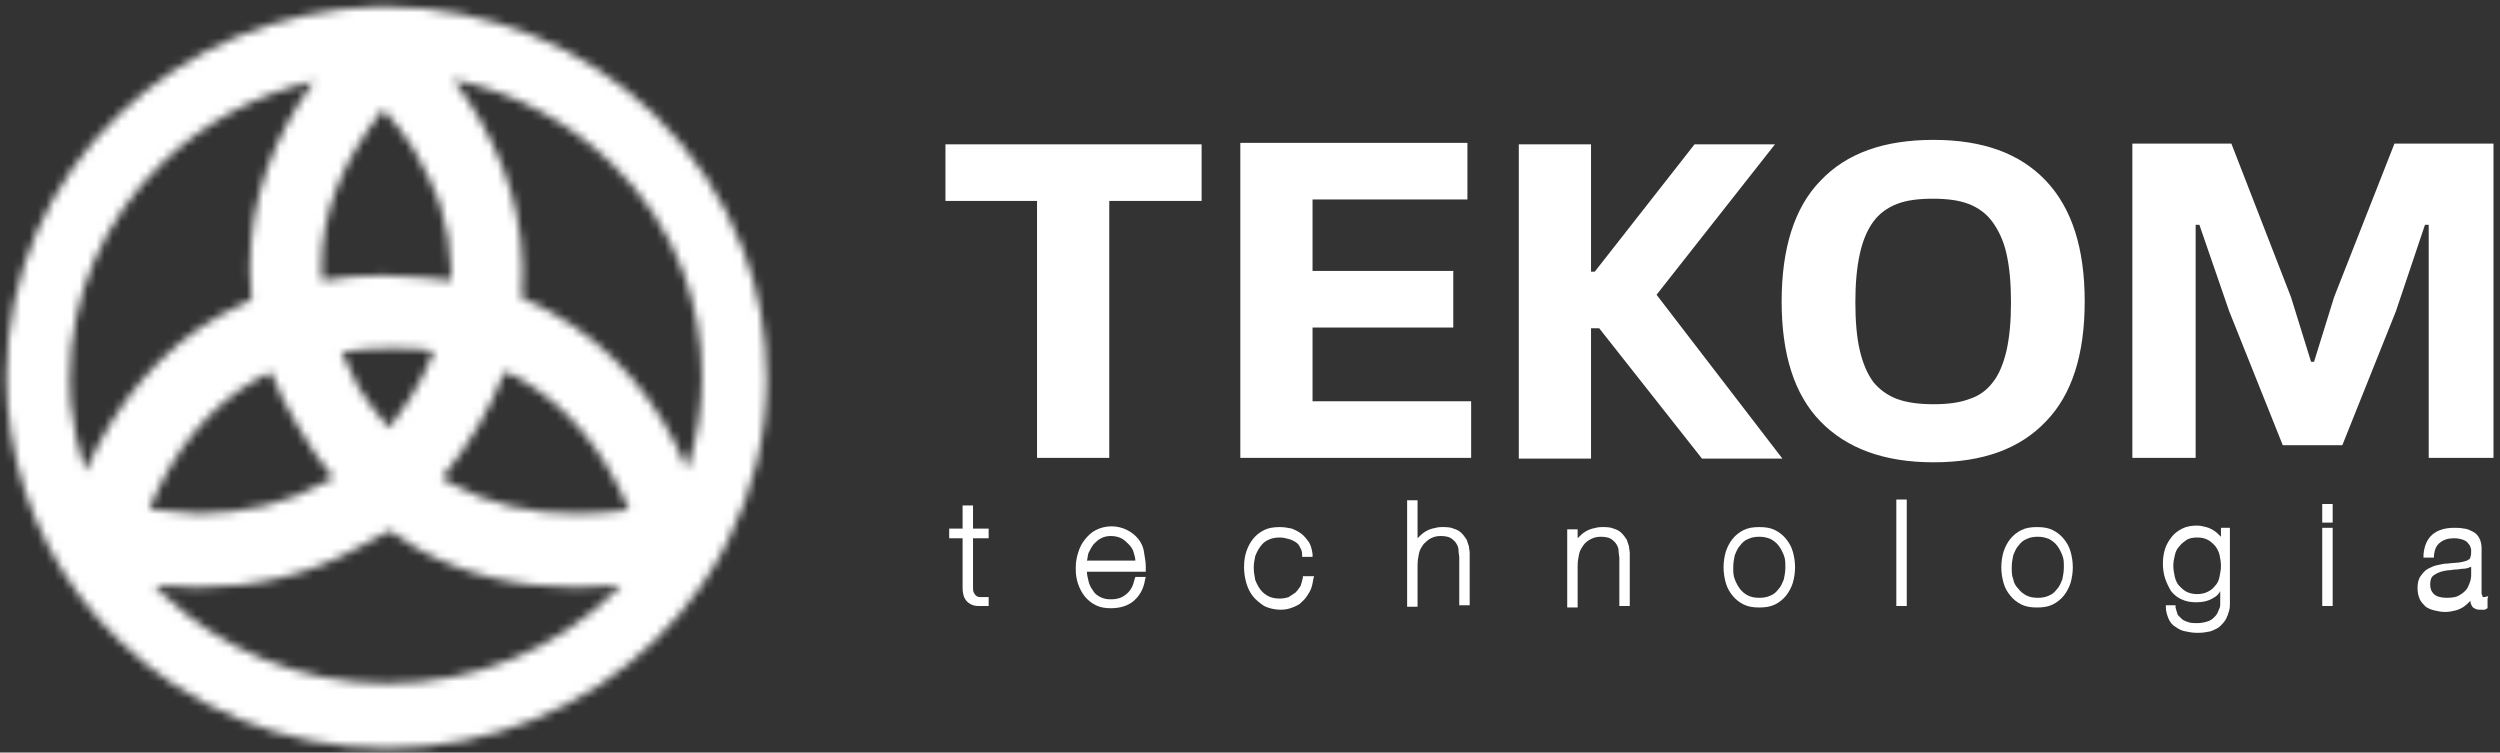
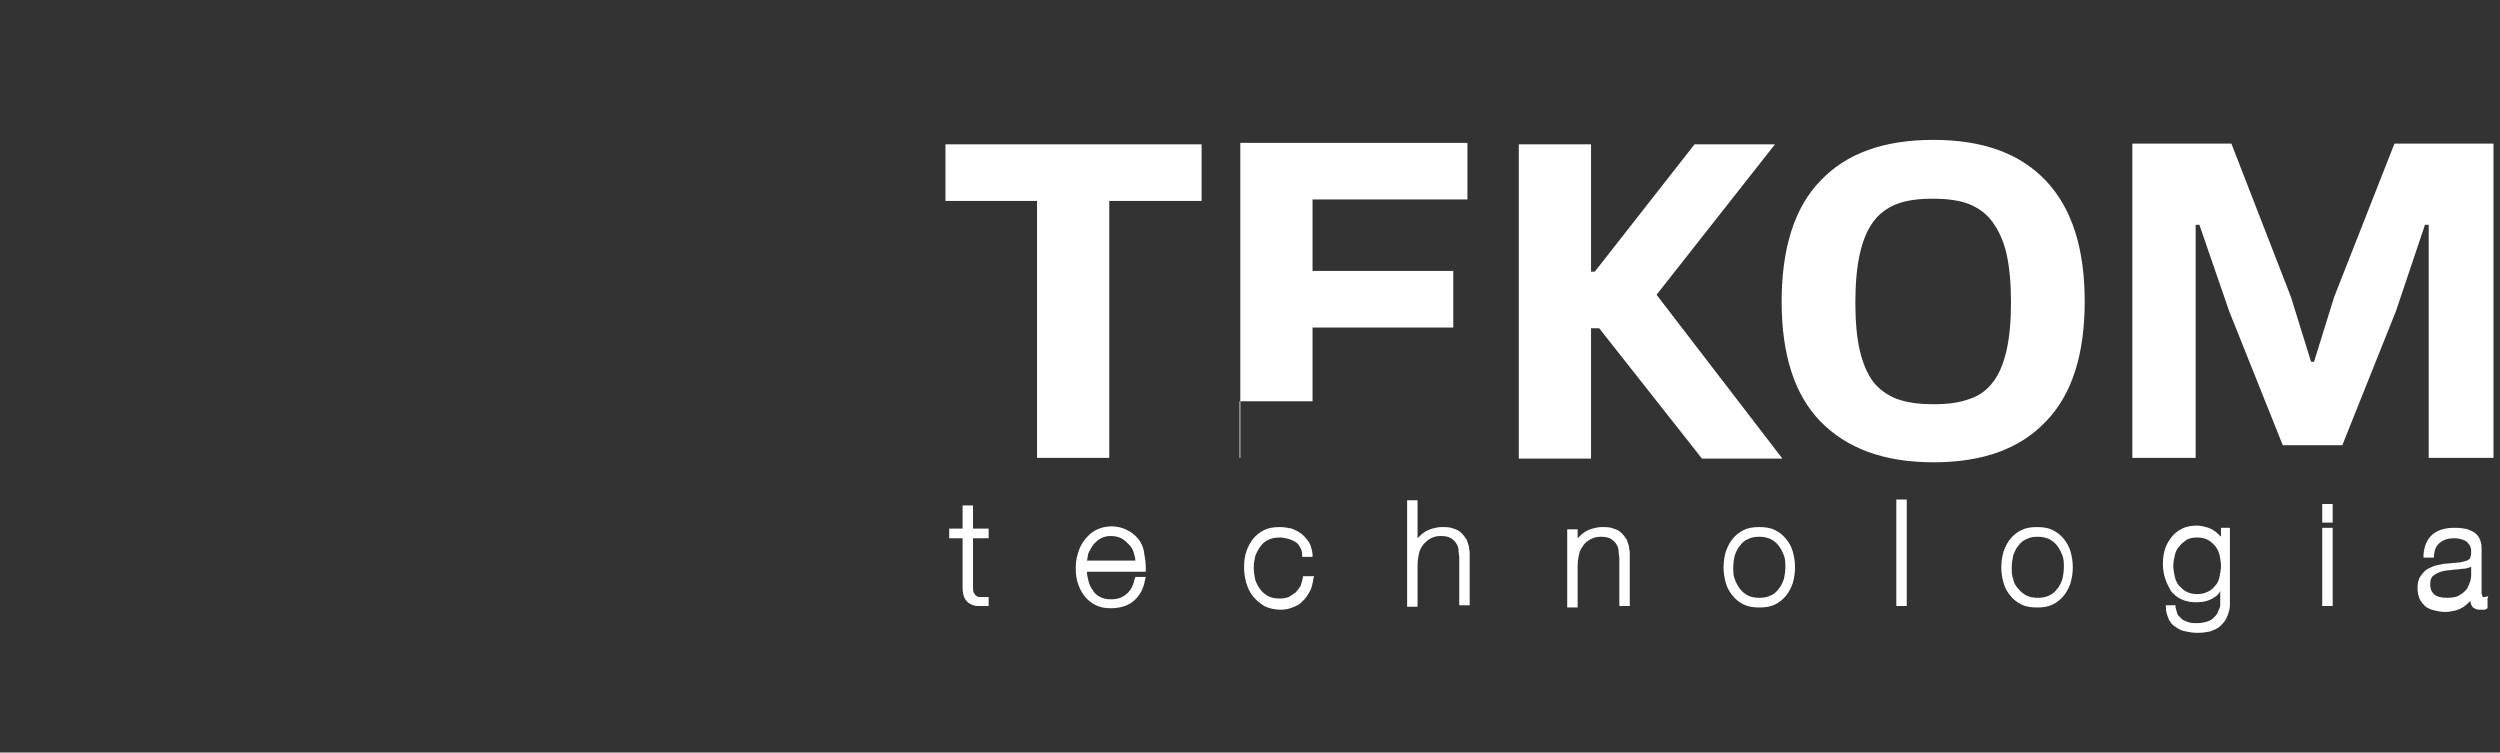
<svg xmlns="http://www.w3.org/2000/svg" width="299" height="90" viewBox="0 0 299 90" fill="none">
  <rect x="0" y="0" width="299" height="90" fill="#333333" stroke="none" />
  <path d="M116.373 60.456H115.394H115.126V63.217H113.523V64.107V64.374H115.126V70.163V70.341C115.126 70.786 115.215 71.143 115.305 71.41C115.483 71.766 115.661 72.033 116.017 72.211C116.284 72.389 116.64 72.478 116.997 72.478C117.175 72.478 117.353 72.478 117.531 72.478C117.709 72.478 117.798 72.478 117.976 72.478H118.243V71.677V71.41H117.976H117.709C117.531 71.41 117.353 71.41 117.175 71.41C116.997 71.41 116.818 71.321 116.729 71.232C116.64 71.143 116.551 71.054 116.462 70.876C116.373 70.697 116.373 70.519 116.373 70.163V64.374H118.243V63.484V63.217H116.373V60.456Z" fill="white" />
  <path d="M136.143 64.463C135.786 64.018 135.341 63.662 134.807 63.395C134.273 63.127 133.649 62.949 132.937 62.949C132.224 62.949 131.601 63.127 131.067 63.395C130.532 63.662 130.087 64.107 129.731 64.552C129.375 64.998 129.107 65.532 128.929 66.155C128.751 66.689 128.662 67.313 128.662 67.847V68.025V68.114C128.662 68.738 128.751 69.272 128.929 69.806C129.107 70.341 129.375 70.875 129.731 71.32C130.087 71.766 130.532 72.122 131.067 72.389C131.601 72.656 132.224 72.745 132.848 72.745C133.916 72.745 134.896 72.478 135.608 71.855C136.321 71.231 136.766 70.43 136.944 69.361L137.033 69.005H136.054H135.787L135.697 69.272C135.519 70.074 135.252 70.608 134.718 71.053C134.184 71.499 133.649 71.677 132.848 71.677C132.313 71.677 131.957 71.588 131.601 71.409C131.245 71.231 130.888 70.964 130.71 70.608C130.443 70.252 130.265 69.895 130.176 69.45C130.087 69.094 129.998 68.738 129.998 68.382H137.033V68.114C137.033 68.025 137.033 67.847 137.033 67.758C137.033 67.224 136.944 66.779 136.855 66.244C136.766 65.443 136.499 64.908 136.143 64.463ZM135.608 66.155C135.697 66.422 135.787 66.779 135.787 67.046H129.998C130.087 66.779 130.087 66.422 130.176 66.155C130.354 65.799 130.532 65.443 130.799 65.087C131.067 64.819 131.334 64.552 131.69 64.374C132.046 64.196 132.402 64.107 132.848 64.107C133.293 64.107 133.738 64.196 134.094 64.374C134.451 64.552 134.718 64.819 134.985 65.087C135.252 65.354 135.519 65.71 135.608 66.155Z" fill="white" />
  <path d="M155.824 68.827V69.094C155.735 69.45 155.646 69.806 155.557 70.073C155.379 70.341 155.201 70.608 154.934 70.875C154.667 71.053 154.4 71.231 154.132 71.409C153.865 71.498 153.509 71.587 153.064 71.587C152.529 71.587 152.084 71.498 151.728 71.32C151.372 71.142 151.015 70.875 150.748 70.519C150.481 70.162 150.303 69.806 150.125 69.361C150.036 68.916 149.947 68.381 149.947 67.847C149.947 67.402 150.036 66.957 150.125 66.511C150.303 66.066 150.481 65.71 150.748 65.353C151.015 64.997 151.283 64.73 151.728 64.552C152.084 64.374 152.529 64.285 153.064 64.285C153.42 64.285 153.776 64.374 154.132 64.463C154.489 64.552 154.756 64.73 154.934 64.819C155.201 64.997 155.379 65.175 155.468 65.443C155.646 65.71 155.735 65.977 155.735 66.333V66.6H156.626H156.982V66.244C156.893 65.71 156.804 65.264 156.537 64.819C156.27 64.463 156.003 64.107 155.646 63.84C155.29 63.572 154.934 63.394 154.489 63.216C154.043 63.127 153.598 63.038 153.064 63.038C152.351 63.038 151.728 63.127 151.194 63.394C150.659 63.661 150.214 64.018 149.858 64.463C149.501 64.908 149.234 65.443 149.056 65.977C148.878 66.511 148.789 67.135 148.789 67.847C148.789 68.47 148.878 69.094 149.056 69.717C149.234 70.341 149.501 70.875 149.858 71.32C150.214 71.766 150.659 72.122 151.194 72.478C151.728 72.745 152.44 72.923 153.153 72.923C153.687 72.923 154.132 72.834 154.578 72.656C155.023 72.478 155.468 72.3 155.735 71.944C156.092 71.676 156.359 71.231 156.626 70.786C156.893 70.341 156.982 69.806 157.071 69.272L157.16 68.916H156.181H155.824V68.827Z" fill="white" />
  <path d="M175.685 65.353C175.595 65.086 175.506 64.819 175.417 64.552C175.239 64.285 175.061 64.018 174.794 63.75C174.527 63.483 174.171 63.305 173.814 63.216C173.458 63.038 172.924 63.038 172.389 63.038C172.033 63.038 171.677 63.127 171.321 63.216C170.965 63.305 170.608 63.483 170.341 63.661C170.074 63.84 169.807 64.107 169.54 64.374V59.832H168.56H168.293V72.567H169.273H169.54V67.58C169.54 67.046 169.629 66.6 169.718 66.155C169.807 65.71 170.074 65.353 170.252 65.086C170.519 64.819 170.787 64.552 171.143 64.374C171.499 64.196 171.855 64.107 172.3 64.107C172.835 64.107 173.28 64.196 173.547 64.374C173.814 64.552 174.082 64.819 174.171 64.997C174.349 65.264 174.438 65.531 174.438 65.799C174.438 66.155 174.527 66.422 174.527 66.6V72.389H175.506H175.774V66.689C175.774 66.511 175.774 66.244 175.774 66.066C175.774 65.888 175.685 65.621 175.685 65.353Z" fill="white" />
  <path d="M194.831 65.353C194.742 65.086 194.653 64.819 194.564 64.552C194.386 64.285 194.208 64.018 193.94 63.751C193.673 63.483 193.317 63.305 192.961 63.216C192.605 63.038 192.07 63.038 191.536 63.038C191.18 63.038 190.824 63.127 190.467 63.216C190.111 63.305 189.755 63.483 189.488 63.661C189.221 63.84 188.953 64.107 188.686 64.374V63.305H187.707H187.439V72.656H188.419H188.686V67.669C188.686 67.135 188.775 66.689 188.864 66.244C188.953 65.799 189.221 65.443 189.399 65.175C189.577 64.908 189.933 64.641 190.289 64.463C190.645 64.285 191.002 64.196 191.447 64.196C191.981 64.196 192.427 64.285 192.694 64.463C192.961 64.641 193.228 64.908 193.317 65.086C193.495 65.353 193.584 65.621 193.584 65.888C193.584 66.244 193.673 66.511 193.673 66.689V72.478H194.653H194.92V66.778C194.92 66.6 194.92 66.333 194.92 66.155C194.92 65.888 194.831 65.621 194.831 65.353Z" fill="white" />
  <path d="M214.421 65.977C214.243 65.353 213.975 64.908 213.619 64.463C213.263 64.018 212.818 63.661 212.283 63.394C211.749 63.127 211.126 63.038 210.413 63.038C209.701 63.038 209.077 63.127 208.543 63.394C208.009 63.661 207.564 64.018 207.207 64.463C206.851 64.908 206.584 65.443 206.406 65.977C206.228 66.6 206.139 67.224 206.139 67.847C206.139 68.47 206.228 69.094 206.406 69.717C206.584 70.341 206.851 70.786 207.207 71.231C207.564 71.676 208.009 72.033 208.543 72.3C209.077 72.567 209.701 72.656 210.413 72.656C211.126 72.656 211.749 72.567 212.283 72.3C212.818 72.033 213.263 71.676 213.619 71.231C213.975 70.786 214.243 70.251 214.421 69.717C214.599 69.094 214.688 68.47 214.688 67.847C214.688 67.224 214.599 66.6 214.421 65.977ZM207.474 69.272C207.296 68.827 207.296 68.381 207.296 67.847C207.296 67.313 207.385 66.867 207.474 66.422C207.653 65.977 207.831 65.532 208.098 65.264C208.365 64.908 208.632 64.641 209.077 64.463C209.434 64.285 209.879 64.196 210.413 64.196C210.948 64.196 211.304 64.285 211.749 64.463C212.105 64.641 212.462 64.908 212.729 65.264C212.996 65.621 213.174 65.977 213.352 66.422C213.53 66.867 213.53 67.313 213.53 67.847C213.53 68.381 213.441 68.827 213.352 69.272C213.174 69.717 212.996 70.162 212.729 70.43C212.462 70.786 212.194 71.053 211.749 71.231C211.393 71.409 210.948 71.498 210.413 71.498C209.879 71.498 209.434 71.409 209.077 71.231C208.721 71.053 208.365 70.786 208.098 70.43C207.831 70.073 207.653 69.717 207.474 69.272Z" fill="white" />
  <path d="M226.801 59.743V72.478H227.068H227.691H228.048V59.743H227.068H226.801Z" fill="white" />
  <path d="M247.64 65.977C247.461 65.353 247.194 64.908 246.838 64.463C246.482 64.018 246.037 63.661 245.502 63.394C244.968 63.127 244.345 63.038 243.632 63.038C242.92 63.038 242.296 63.127 241.762 63.394C241.228 63.661 240.782 64.018 240.426 64.463C240.07 64.908 239.803 65.443 239.625 65.977C239.446 66.6 239.357 67.224 239.357 67.847C239.357 68.47 239.446 69.094 239.625 69.717C239.803 70.341 240.07 70.786 240.426 71.231C240.782 71.676 241.228 72.033 241.762 72.3C242.296 72.567 242.92 72.656 243.632 72.656C244.345 72.656 244.968 72.567 245.502 72.3C246.037 72.033 246.482 71.676 246.838 71.231C247.194 70.786 247.461 70.251 247.64 69.717C247.818 69.094 247.907 68.47 247.907 67.847C247.907 67.224 247.818 66.6 247.64 65.977ZM240.782 69.272C240.604 68.827 240.604 68.381 240.604 67.847C240.604 67.313 240.693 66.867 240.782 66.422C240.96 65.977 241.139 65.532 241.406 65.264C241.673 64.908 241.94 64.641 242.385 64.463C242.742 64.285 243.187 64.196 243.721 64.196C244.255 64.196 244.612 64.285 245.057 64.463C245.413 64.641 245.769 64.908 246.037 65.264C246.304 65.621 246.482 65.977 246.66 66.422C246.838 66.867 246.838 67.313 246.838 67.847C246.838 68.381 246.749 68.827 246.66 69.272C246.482 69.717 246.304 70.162 246.037 70.43C245.769 70.786 245.502 71.053 245.057 71.231C244.701 71.409 244.255 71.498 243.721 71.498C243.187 71.498 242.742 71.409 242.385 71.231C242.029 71.053 241.673 70.786 241.406 70.43C241.049 70.073 240.871 69.717 240.782 69.272Z" fill="white" />
  <path d="M265.628 63.127V63.395V64.196C265.361 63.929 265.094 63.662 264.826 63.484C264.559 63.306 264.203 63.127 263.847 63.038C263.491 62.949 263.134 62.86 262.778 62.86C262.155 62.86 261.531 62.949 260.997 63.217C260.463 63.484 260.017 63.84 259.75 64.196C259.394 64.641 259.127 65.087 258.949 65.621C258.771 66.155 258.682 66.779 258.682 67.402C258.682 68.025 258.771 68.649 258.949 69.183C259.127 69.718 259.394 70.252 259.661 70.697C260.017 71.142 260.463 71.499 260.908 71.677C261.442 71.944 262.066 72.033 262.689 72.033C263.491 72.033 264.203 71.855 264.737 71.499C265.094 71.321 265.361 71.053 265.539 70.697V71.766C265.539 71.855 265.539 72.033 265.539 72.211C265.539 72.389 265.539 72.567 265.45 72.746C265.361 72.924 265.272 73.191 265.183 73.369C265.094 73.547 264.915 73.725 264.737 73.903C264.559 74.081 264.292 74.259 263.936 74.348C263.669 74.438 263.223 74.526 262.778 74.526C262.422 74.526 262.155 74.526 261.799 74.438C261.531 74.348 261.264 74.259 260.997 74.081C260.819 73.903 260.641 73.725 260.463 73.547C260.374 73.28 260.285 73.013 260.196 72.656V72.389H259.305H259.038V72.656C259.038 73.191 259.216 73.636 259.394 74.081C259.572 74.438 259.839 74.794 260.196 74.972C260.552 75.239 260.908 75.417 261.353 75.506C261.799 75.595 262.244 75.684 262.689 75.684H262.956C263.491 75.684 263.936 75.595 264.381 75.506C264.826 75.328 265.272 75.15 265.539 74.883C265.806 74.616 266.073 74.348 266.251 73.992C266.429 73.636 266.518 73.369 266.608 73.013C266.697 72.746 266.697 72.389 266.697 72.211C266.697 71.944 266.697 71.766 266.697 71.677V63.127H265.717H265.628ZM260.641 70.074C260.374 69.807 260.196 69.361 260.107 69.005C260.017 68.56 259.928 68.115 259.928 67.669C259.928 67.224 260.017 66.779 260.107 66.422C260.196 65.977 260.374 65.621 260.641 65.354C260.908 64.998 261.175 64.82 261.531 64.552C261.888 64.374 262.244 64.285 262.778 64.285C263.313 64.285 263.669 64.374 264.025 64.552C264.381 64.731 264.648 64.998 264.915 65.265C265.183 65.621 265.361 65.977 265.45 66.334C265.539 66.779 265.628 67.224 265.628 67.669C265.628 68.115 265.539 68.56 265.45 69.005C265.361 69.45 265.183 69.807 264.915 70.074C264.648 70.43 264.381 70.608 264.025 70.786C263.669 70.964 263.223 71.053 262.778 71.053C262.333 71.053 261.888 70.964 261.531 70.786C261.175 70.608 260.908 70.341 260.641 70.074Z" fill="white" />
  <path d="M277.74 63.127V72.478H278.007H278.72H278.987V63.127H278.007H277.74Z" fill="white" />
  <path d="M278.631 62.504H278.987V60.277H278.096H277.74V62.504H278.096H278.631Z" fill="white" />
  <path d="M297.599 71.32C297.421 71.32 297.243 71.409 297.154 71.409C297.065 71.409 296.976 71.409 296.976 71.409L296.886 71.32C296.886 71.231 296.886 71.142 296.797 71.053C296.797 70.964 296.797 70.786 296.797 70.697V65.621C296.797 65.086 296.708 64.73 296.53 64.374C296.352 64.017 296.085 63.75 295.729 63.572C295.373 63.394 295.016 63.216 294.66 63.216C294.304 63.127 293.859 63.127 293.502 63.127C292.434 63.127 291.543 63.394 290.92 63.928C290.296 64.463 289.94 65.264 289.851 66.333V66.689H290.831H291.098V66.422C291.187 65.71 291.365 65.264 291.81 64.908C292.256 64.552 292.79 64.374 293.502 64.374C293.948 64.374 294.304 64.463 294.571 64.552C294.838 64.641 295.105 64.819 295.194 64.997C295.373 65.175 295.462 65.353 295.462 65.442C295.551 65.621 295.551 65.71 295.551 65.799C295.551 66.155 295.551 66.422 295.462 66.6C295.462 66.778 295.373 66.867 295.194 66.956C295.105 67.045 294.838 67.134 294.393 67.224C294.037 67.312 293.413 67.312 292.701 67.402C292.345 67.402 291.899 67.491 291.543 67.58C291.098 67.669 290.742 67.847 290.385 68.025C290.029 68.203 289.762 68.559 289.495 68.915C289.228 69.272 289.139 69.806 289.139 70.34C289.139 70.875 289.228 71.231 289.406 71.676C289.584 72.032 289.851 72.3 290.118 72.567C290.385 72.745 290.742 72.923 291.187 73.012C291.543 73.101 291.988 73.19 292.434 73.19C292.879 73.19 293.324 73.101 293.68 73.012C294.037 72.923 294.393 72.745 294.66 72.567C294.927 72.389 295.194 72.121 295.462 71.854V71.943C295.462 72.121 295.551 72.3 295.64 72.478C295.729 72.656 295.907 72.745 296.085 72.834C296.263 72.923 296.53 72.923 296.797 72.923C296.886 72.923 296.976 72.923 297.065 72.923C297.154 72.923 297.243 72.923 297.332 72.834L297.51 72.745V71.943V71.587L297.599 71.32ZM292.79 68.203C293.146 68.203 293.413 68.114 293.68 68.114C294.037 68.114 294.304 68.025 294.571 68.025C294.838 68.025 295.194 67.936 295.373 67.847C295.462 67.847 295.462 67.847 295.551 67.758V68.826C295.551 68.915 295.551 69.094 295.462 69.45C295.373 69.717 295.283 69.984 295.105 70.34C294.927 70.608 294.571 70.964 294.215 71.142C293.859 71.409 293.324 71.498 292.612 71.498C291.899 71.498 291.365 71.32 291.098 71.053C290.742 70.697 290.653 70.34 290.653 69.895C290.653 69.272 290.831 68.915 291.187 68.737C291.543 68.47 292.077 68.292 292.79 68.203Z" fill="white" />
-   <path d="M124.03 24.033H113.076V17.265H143.711V24.033H132.668V54.757H124.03V24.033ZM148.253 54.757H175.949V47.989H156.98V39.172H173.812V32.404H156.98V23.855H175.504V17.087H148.342V54.757H148.253ZM198.124 35.254L212.283 17.265H202.665L190.732 32.493H190.287V17.265H181.648V54.846H190.287V39.261H191.266L203.556 54.846H213.174M244.699 50.393C247.816 47.187 249.33 42.378 249.33 36.055C249.33 29.733 247.816 24.924 244.699 21.628C241.582 18.334 237.13 16.73 231.252 16.73C225.285 16.73 220.833 18.334 217.716 21.628C214.599 24.834 213.085 29.733 213.085 36.055C213.085 42.378 214.599 47.187 217.716 50.393C220.833 53.599 225.285 55.291 231.252 55.291C237.13 55.291 241.582 53.688 244.699 50.393ZM226.888 47.722C225.731 47.276 224.751 46.564 224.039 45.673C223.326 44.694 222.792 43.447 222.436 41.933C222.079 40.419 221.901 38.46 221.901 36.144C221.901 33.918 222.079 31.959 222.436 30.356C222.792 28.753 223.326 27.506 224.039 26.526C224.751 25.547 225.731 24.834 226.888 24.389C228.046 23.944 229.471 23.766 231.163 23.766C232.855 23.766 234.28 23.944 235.438 24.389C236.595 24.834 237.575 25.547 238.287 26.526C239 27.506 239.623 28.753 239.979 30.356C240.336 31.959 240.514 33.829 240.514 36.144C240.514 38.46 240.336 40.33 239.979 41.933C239.623 43.447 239.089 44.783 238.376 45.673C237.664 46.653 236.684 47.365 235.527 47.722C234.369 48.167 232.944 48.345 231.252 48.345C229.56 48.345 228.135 48.167 226.888 47.722ZM254.941 54.757H262.599V26.883H263.045L266.607 37.213L273.019 53.243H280.143L286.555 37.213L290.028 26.883H290.474V54.757H298.221V17.176H286.377L279.164 35.521L276.759 43.269H276.403L273.998 35.521L266.874 17.176H255.03V54.757H254.941Z" fill="white" />
+   <path d="M124.03 24.033H113.076V17.265H143.711V24.033H132.668V54.757H124.03V24.033ZM148.253 54.757V47.989H156.98V39.172H173.812V32.404H156.98V23.855H175.504V17.087H148.342V54.757H148.253ZM198.124 35.254L212.283 17.265H202.665L190.732 32.493H190.287V17.265H181.648V54.846H190.287V39.261H191.266L203.556 54.846H213.174M244.699 50.393C247.816 47.187 249.33 42.378 249.33 36.055C249.33 29.733 247.816 24.924 244.699 21.628C241.582 18.334 237.13 16.73 231.252 16.73C225.285 16.73 220.833 18.334 217.716 21.628C214.599 24.834 213.085 29.733 213.085 36.055C213.085 42.378 214.599 47.187 217.716 50.393C220.833 53.599 225.285 55.291 231.252 55.291C237.13 55.291 241.582 53.688 244.699 50.393ZM226.888 47.722C225.731 47.276 224.751 46.564 224.039 45.673C223.326 44.694 222.792 43.447 222.436 41.933C222.079 40.419 221.901 38.46 221.901 36.144C221.901 33.918 222.079 31.959 222.436 30.356C222.792 28.753 223.326 27.506 224.039 26.526C224.751 25.547 225.731 24.834 226.888 24.389C228.046 23.944 229.471 23.766 231.163 23.766C232.855 23.766 234.28 23.944 235.438 24.389C236.595 24.834 237.575 25.547 238.287 26.526C239 27.506 239.623 28.753 239.979 30.356C240.336 31.959 240.514 33.829 240.514 36.144C240.514 38.46 240.336 40.33 239.979 41.933C239.623 43.447 239.089 44.783 238.376 45.673C237.664 46.653 236.684 47.365 235.527 47.722C234.369 48.167 232.944 48.345 231.252 48.345C229.56 48.345 228.135 48.167 226.888 47.722ZM254.941 54.757H262.599V26.883H263.045L266.607 37.213L273.019 53.243H280.143L286.555 37.213L290.028 26.883H290.474V54.757H298.221V17.176H286.377L279.164 35.521L276.759 43.269H276.403L273.998 35.521L266.874 17.176H255.03V54.757H254.941Z" fill="white" />
  <mask id="mask0_235_374" style="mask-type:luminance" maskUnits="userSpaceOnUse" x="0" y="0" width="92" height="90">
-     <path d="M42.902 65.442C42.991 65.353 43.169 65.264 43.258 65.264C44.238 64.73 45.574 64.106 46.553 63.483L46.91 63.661C47.889 64.373 48.869 64.997 49.938 65.62C55.637 68.826 62.138 70.251 68.906 70.251C70.687 70.251 72.469 70.162 74.25 69.984C73.893 70.34 73.626 70.696 73.27 70.963C66.413 77.642 56.884 81.739 46.286 81.739C35.778 81.739 26.249 77.553 19.392 70.963C19.036 70.696 18.768 70.34 18.501 69.984C20.282 70.162 21.974 70.251 23.666 70.251C30.524 70.251 37.114 68.737 42.902 65.442ZM17.878 60.9C17.878 60.811 17.878 60.811 17.967 60.811H17.878C20.817 53.776 25.091 48.522 30.791 45.316C31.325 45.048 31.86 44.781 32.394 44.514C33.284 46.74 34.353 48.878 35.6 50.926C36.846 53.152 38.271 55.201 39.874 57.16C39.429 57.338 38.984 57.605 38.806 57.694C34.442 60.188 29.455 61.345 23.756 61.434C21.885 61.345 19.926 61.167 17.878 60.9ZM54.034 57.872C53.589 57.605 53.233 57.338 52.876 57.16C56.082 53.152 58.665 48.967 60.357 44.425C60.891 44.692 61.426 44.959 62.049 45.227C67.838 48.522 72.201 53.776 75.229 60.989C73.092 61.256 70.955 61.434 68.995 61.434C63.385 61.434 58.398 60.277 54.034 57.872ZM42.902 46.384C42.19 45.048 41.477 43.623 40.854 42.11C42.991 41.753 45.129 41.664 47.088 41.664C48.067 41.664 49.136 41.664 50.116 41.753C50.65 41.842 51.273 41.931 51.897 42.02C51.095 44.069 50.116 45.939 49.047 47.631C48.246 48.878 47.444 50.035 46.553 51.193C45.129 49.679 43.971 47.987 42.902 46.384ZM38.45 32.224V31.868C38.45 25.545 40.943 19.223 45.841 13.078C47.266 14.681 48.602 16.373 49.67 18.154C49.67 18.154 49.67 18.154 49.67 18.243C49.849 18.599 50.027 18.866 50.205 19.222C51.006 20.647 51.719 22.072 52.253 23.497C52.342 23.675 52.342 23.764 52.431 23.942C52.52 24.209 52.609 24.477 52.698 24.744C53.411 26.97 53.856 29.375 53.945 32.046C53.945 32.313 53.945 32.581 53.945 32.848C53.945 33.115 53.945 33.293 53.945 33.56C52.965 33.382 51.897 33.293 50.828 33.204C49.136 33.026 47.444 32.937 45.841 32.937C43.347 32.937 40.854 33.115 38.539 33.56C38.45 33.026 38.45 32.581 38.45 32.224ZM8.438 48.076C8.349 47.186 8.349 46.206 8.349 45.316C8.349 35.252 12.534 26.169 19.392 19.49C24.29 14.77 30.524 11.297 37.559 9.694C32.661 16.462 29.9 23.942 29.9 31.868V32.403C29.9 33.471 29.989 34.718 30.078 35.787L29.989 35.876C29.9 35.876 29.811 35.965 29.722 35.965L29.633 36.054C28.564 36.499 27.496 37.033 26.427 37.657C19.125 41.753 13.781 48.343 10.219 56.358C9.329 53.598 8.705 50.926 8.438 48.076ZM65.968 37.39C64.899 36.766 63.83 36.232 62.672 35.787L62.405 35.609C62.494 34.629 62.494 33.293 62.494 32.403V31.868C62.405 27.772 61.604 23.764 60.09 19.935C58.665 16.284 56.706 12.81 54.212 9.515C61.515 11.029 68.016 14.592 73.092 19.49C76.921 23.141 79.86 27.594 81.73 32.581C83.155 36.499 83.957 40.685 83.957 45.048C83.957 48.878 83.333 52.618 82.175 56.091C78.791 47.987 73.359 41.486 65.968 37.39ZM45.129 0.788C33.106 1.144 22.241 5.953 14.227 13.701C5.944 21.627 0.779 32.759 0.779 45.048C0.779 47.364 0.957 49.59 1.314 51.816C2.828 61.434 7.458 70.073 14.227 76.574C22.42 84.589 33.819 89.487 46.286 89.487C58.754 89.487 70.153 84.589 78.346 76.574C80.394 74.615 82.264 72.388 83.868 70.073C84.402 69.271 85.025 68.381 85.471 67.579L86.094 66.511C86.45 65.887 86.806 65.264 87.073 64.64C90.012 58.763 91.704 52.262 91.704 45.316C91.704 39.883 90.725 34.629 88.855 29.82C86.539 23.675 82.888 18.243 78.257 13.701C70.064 5.775 58.754 0.877 46.286 0.788H46.197H45.129Z" fill="white" />
-   </mask>
+     </mask>
  <g mask="url(#mask0_235_374)">
    <path d="M-37.603 67.312L23.577 -38.574L130.176 22.963L68.995 128.849L-37.603 67.312Z" fill="white" />
  </g>
</svg>